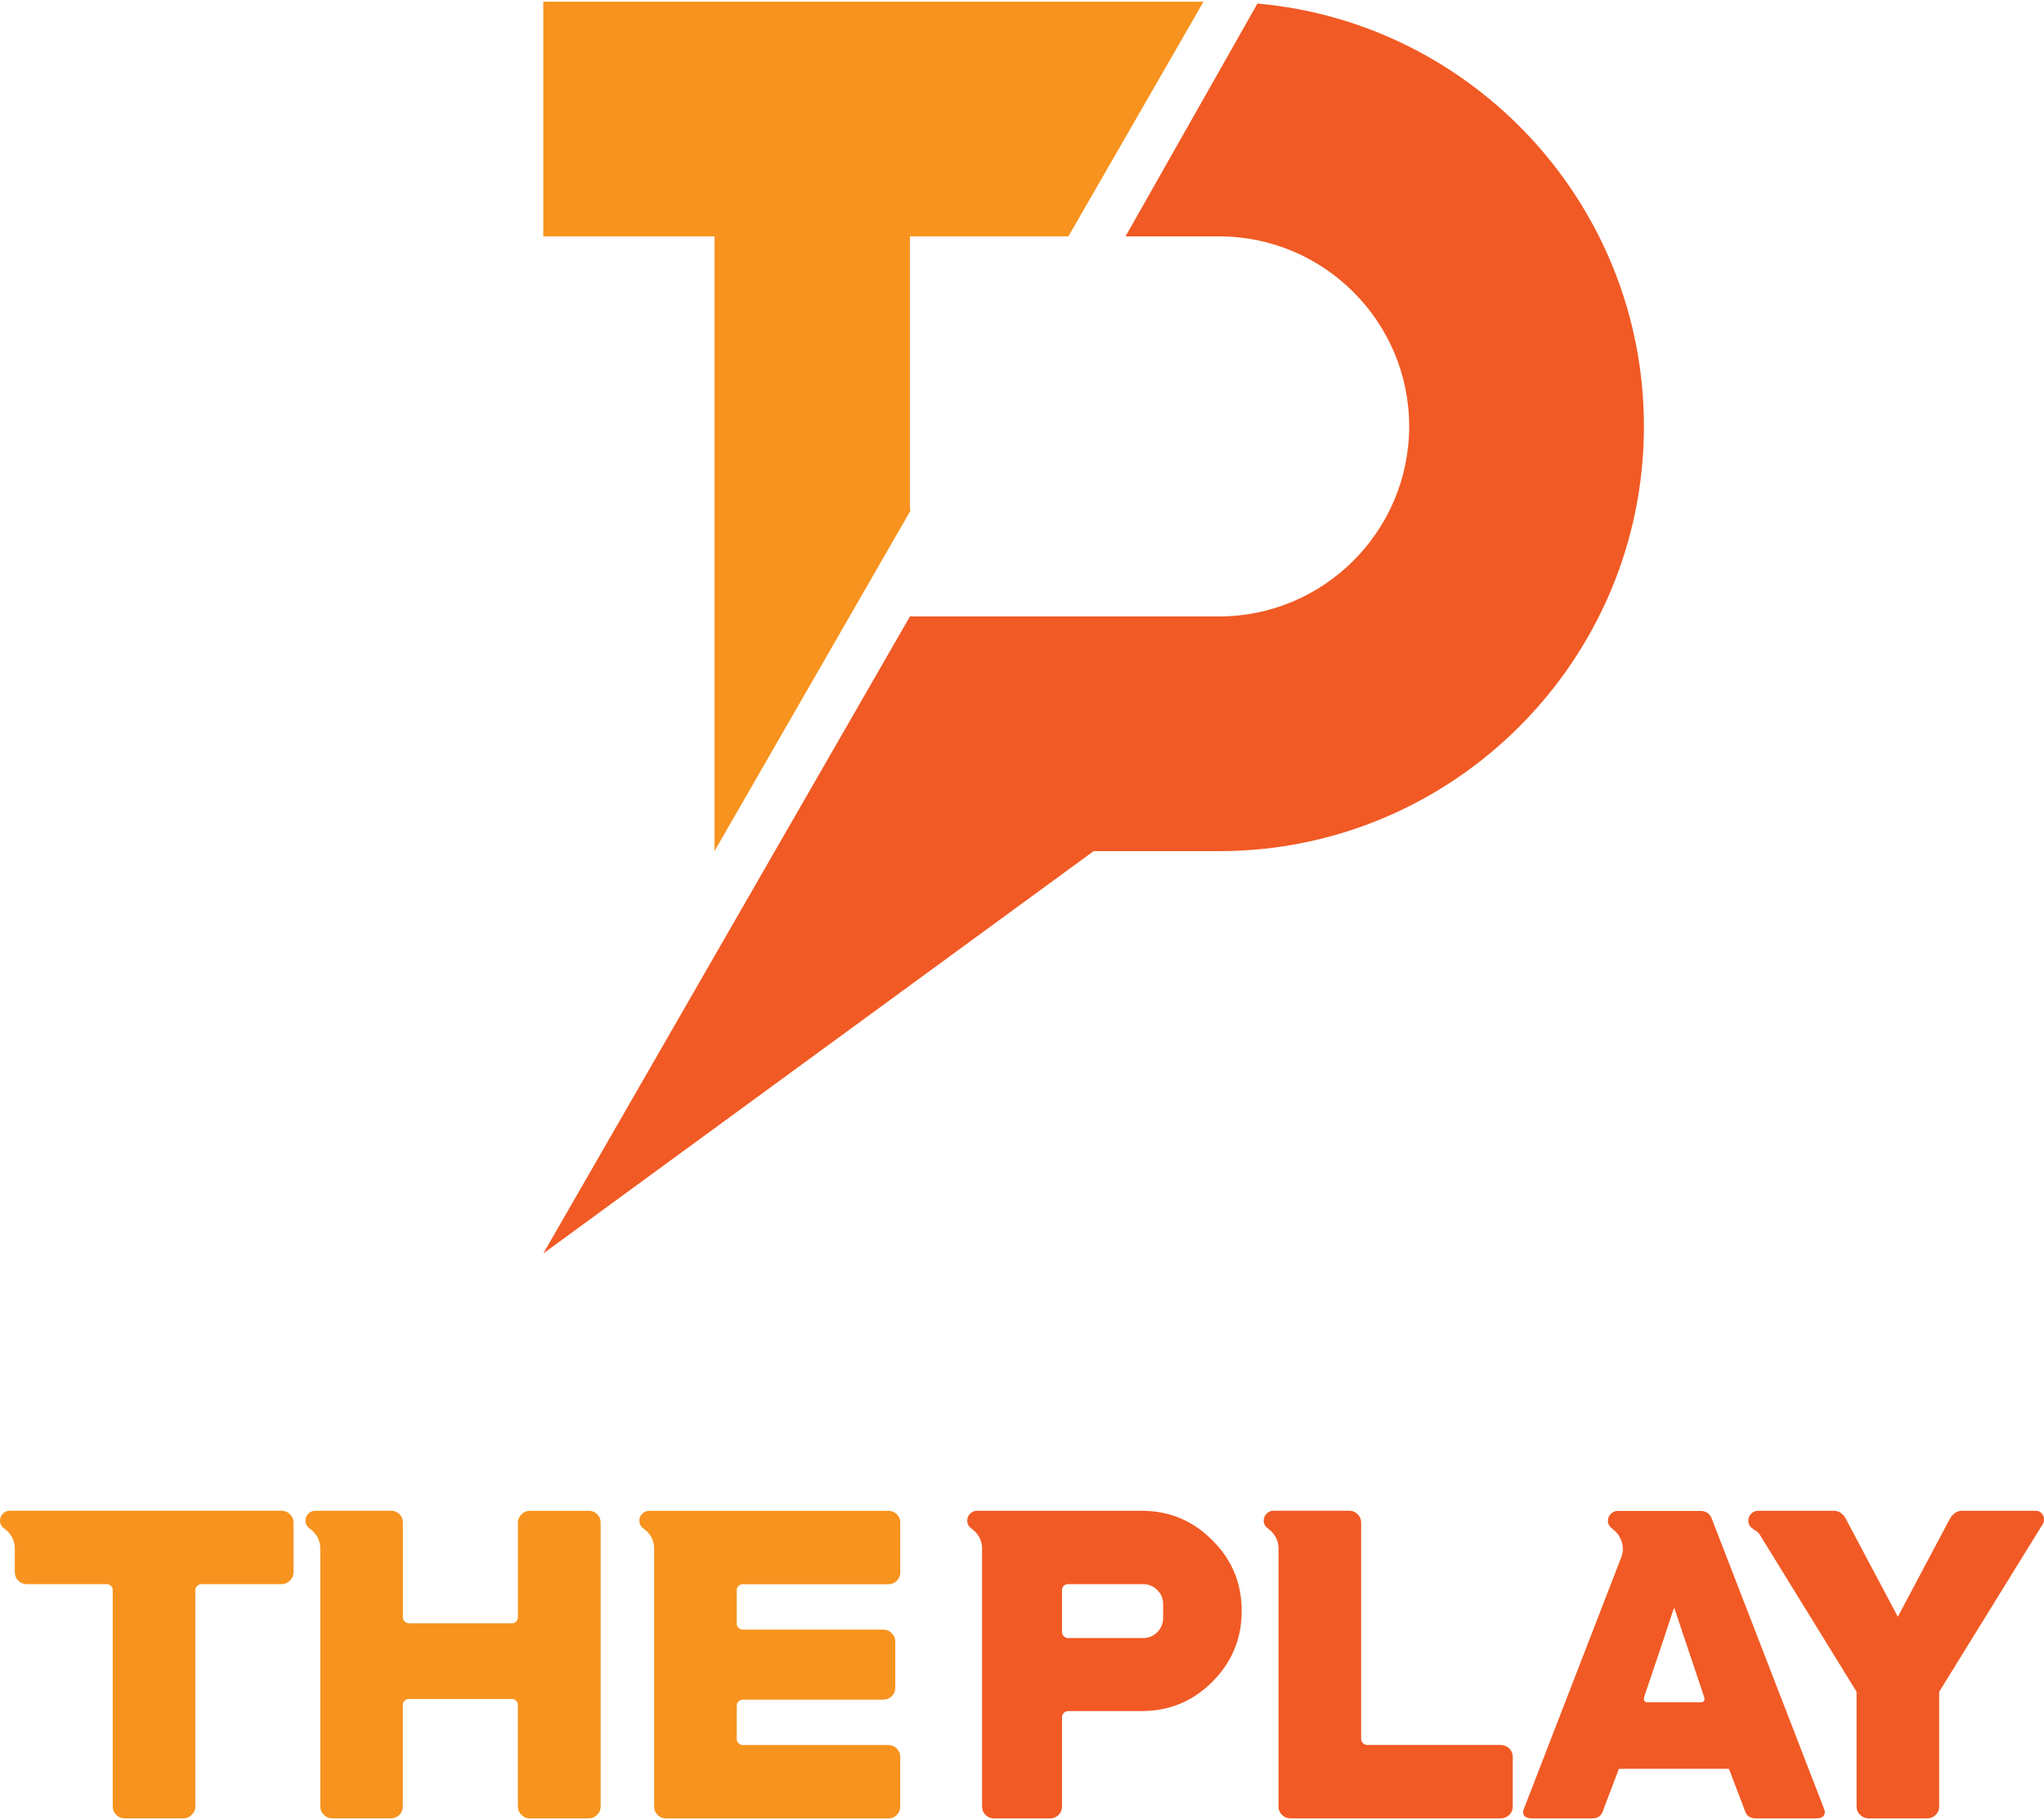
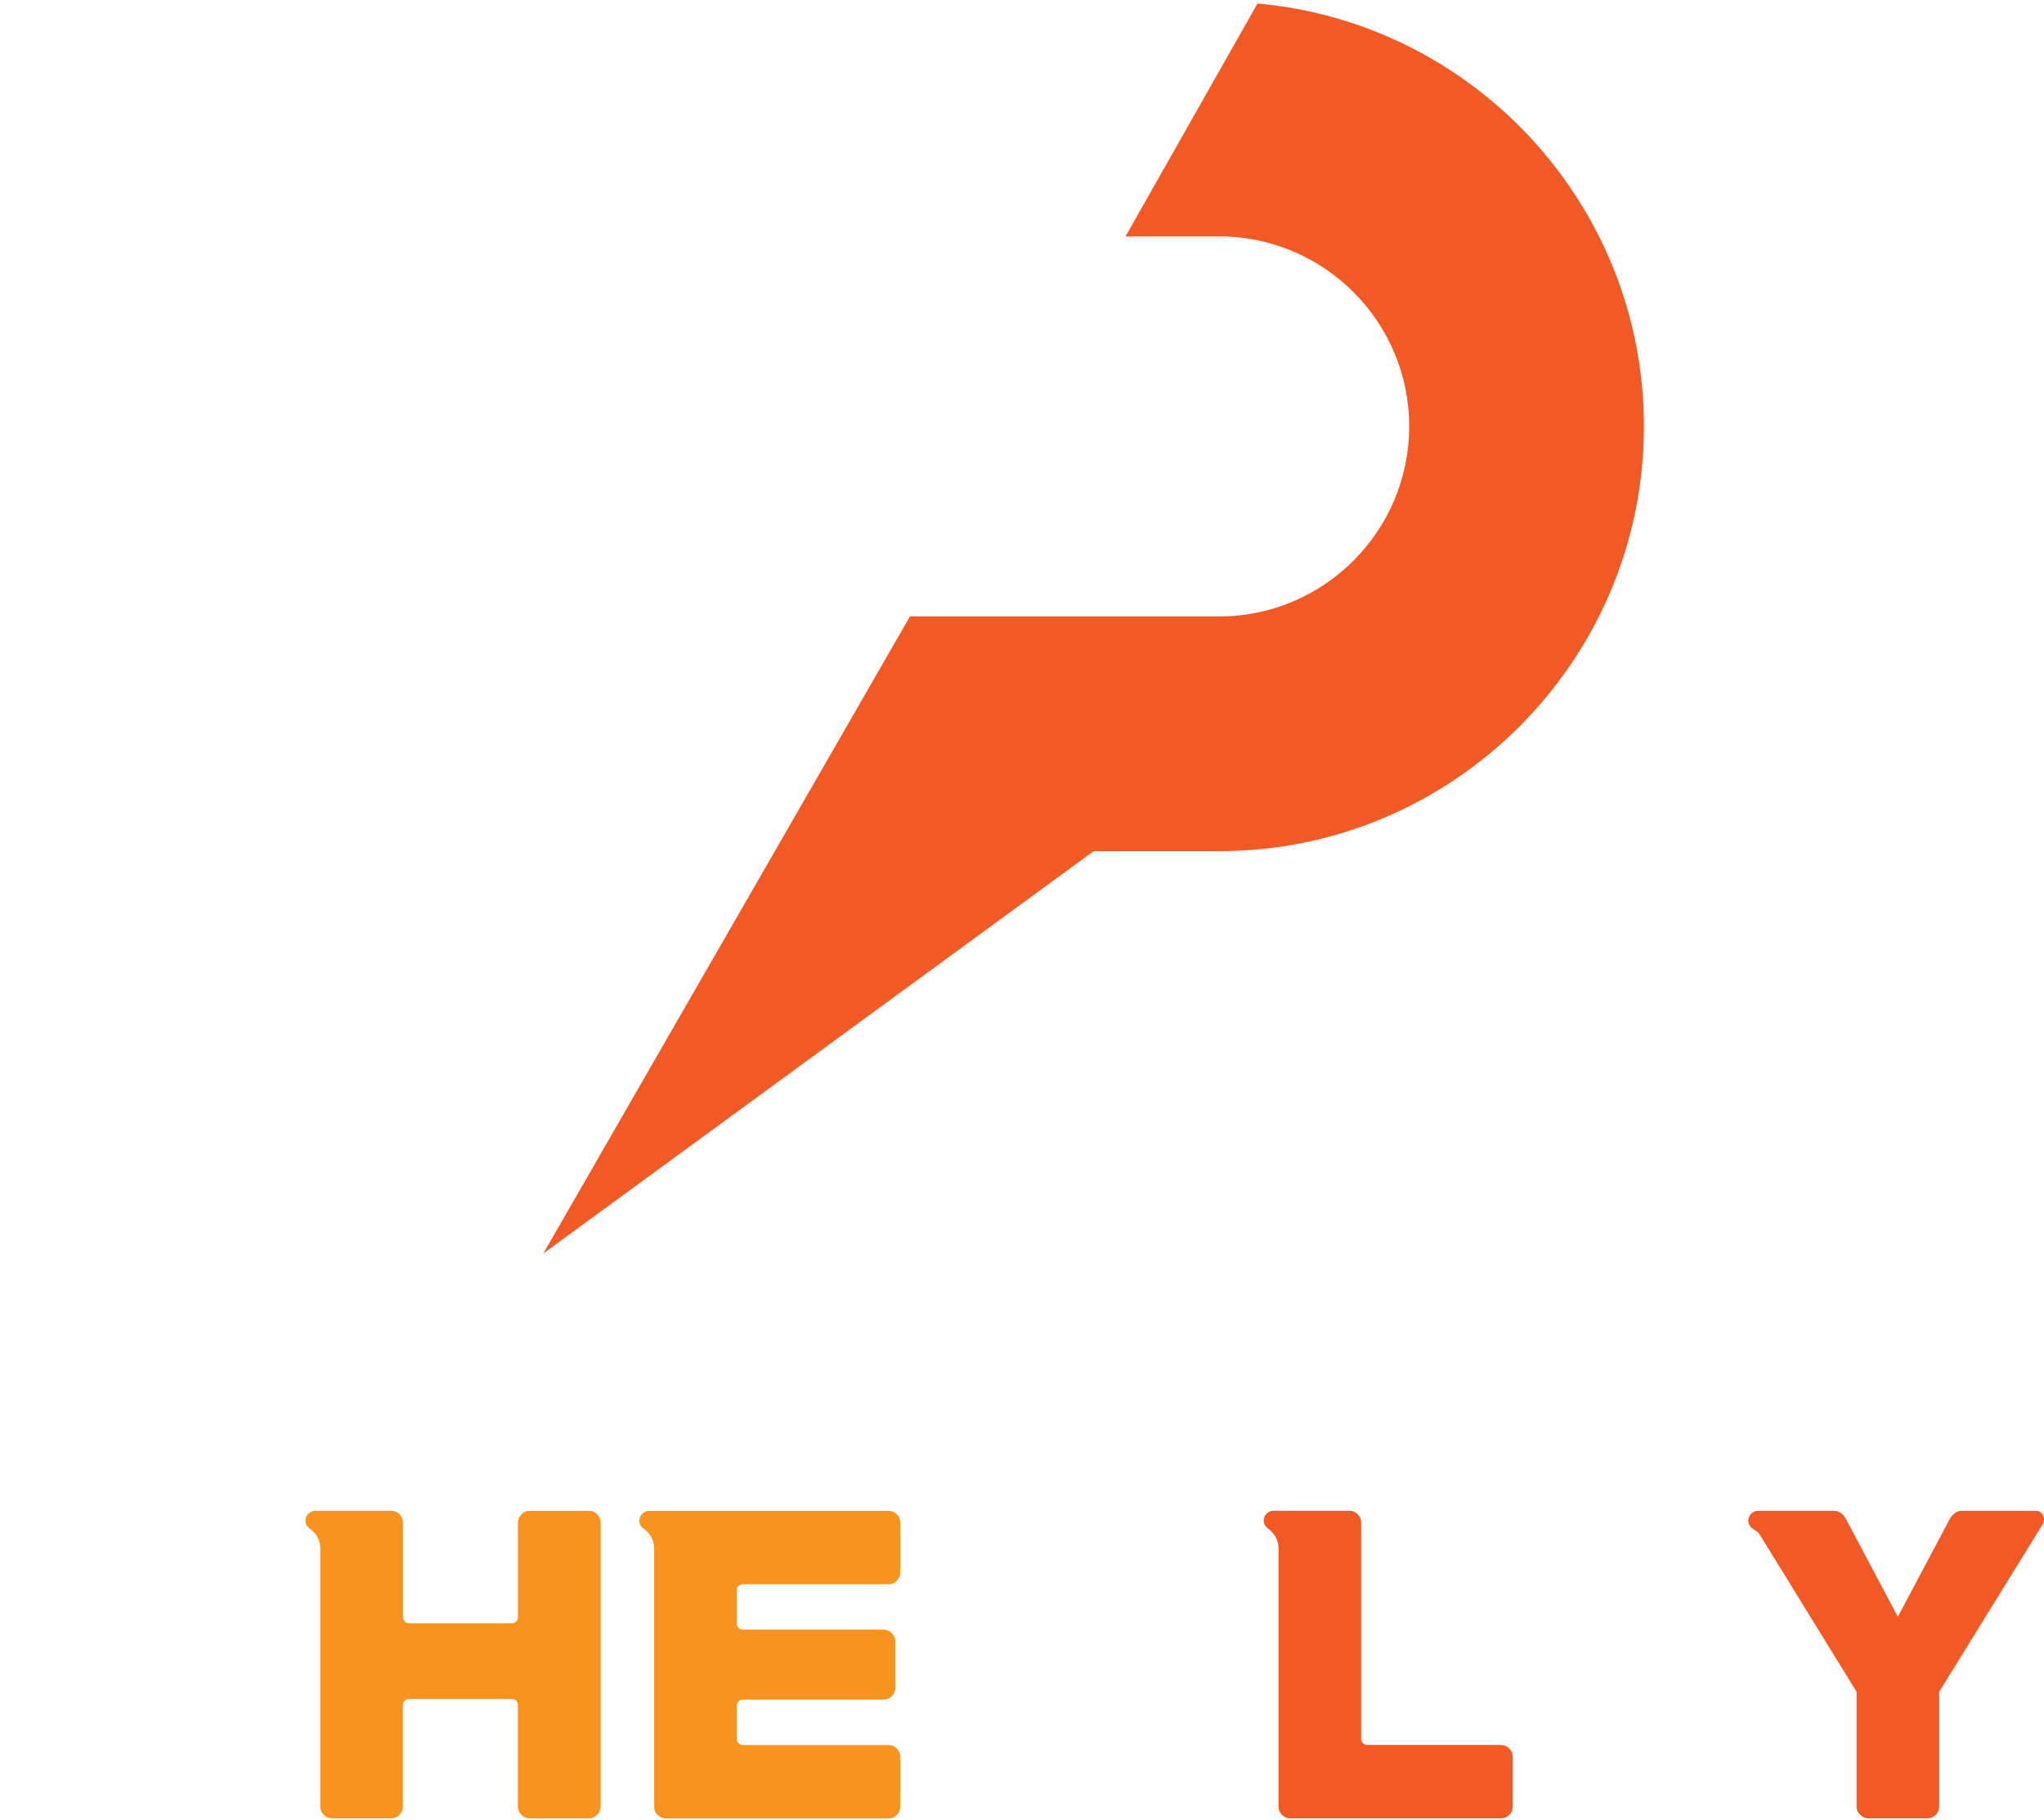
<svg xmlns="http://www.w3.org/2000/svg" version="1.1" id="레이어_1" x="0px" y="0px" viewBox="0 0 429 382" width="429px" height="382px" style="enable-background:new 0 0 429 382;" xml:space="preserve">
  <style type="text/css">
	.st0{fill:#F7931E;}
	.st1{fill:#F15A24;}
</style>
  <g>
    <g>
      <g>
-         <path class="st0" d="M59.1,317.08c0.69,0,1.29,0.25,1.79,0.75c0.47,0.47,0.71,1.05,0.71,1.74v10.42c0,0.69-0.26,1.27-0.75,1.74     c-0.47,0.5-1.06,0.75-1.75,0.75H42.23c-0.31,0-0.6,0.13-0.85,0.38c-0.25,0.22-0.38,0.5-0.38,0.85v45.44     c0,0.69-0.25,1.27-0.75,1.74c-0.47,0.5-1.05,0.75-1.74,0.75H26.16c-0.69,0-1.29-0.25-1.79-0.75c-0.47-0.47-0.71-1.05-0.71-1.74     v-45.44c0-0.35-0.12-0.63-0.37-0.85c-0.26-0.25-0.54-0.38-0.85-0.38H5.61c-0.69,0-1.29-0.25-1.79-0.75     c-0.47-0.47-0.71-1.05-0.71-1.74v-4.95c0-1.41-0.5-2.62-1.51-3.63c-0.22-0.22-0.44-0.41-0.66-0.57c-0.63-0.41-0.94-0.97-0.94-1.7     c0-0.57,0.2-1.05,0.61-1.46c0.41-0.41,0.89-0.61,1.46-0.61H59.1z" />
        <path class="st0" d="M123.58,317.08c0.66,0,1.24,0.24,1.74,0.71c0.5,0.5,0.75,1.1,0.75,1.79v59.58c0,0.69-0.25,1.27-0.75,1.74     c-0.5,0.5-1.09,0.75-1.74,0.75h-12.4c-0.69,0-1.27-0.25-1.74-0.75c-0.5-0.47-0.75-1.05-0.75-1.74V357.8     c0-0.35-0.12-0.63-0.38-0.85c-0.22-0.25-0.5-0.38-0.85-0.38H85.83c-0.35,0-0.64,0.13-0.9,0.38c-0.25,0.22-0.38,0.5-0.38,0.85     v21.35c0,0.69-0.24,1.27-0.71,1.74c-0.5,0.5-1.1,0.75-1.79,0.75H69.71c-0.69,0-1.27-0.25-1.74-0.75     c-0.5-0.47-0.75-1.05-0.75-1.74V325c0-1.38-0.5-2.58-1.51-3.58c-0.22-0.22-0.44-0.41-0.66-0.57c-0.63-0.44-0.94-1-0.94-1.7     c0-0.57,0.2-1.05,0.61-1.46c0.41-0.41,0.89-0.61,1.46-0.61h15.88c0.69,0,1.29,0.24,1.79,0.71c0.47,0.5,0.71,1.1,0.71,1.79v19.84     c0,0.35,0.12,0.64,0.38,0.9c0.25,0.25,0.55,0.38,0.9,0.38h21.63c0.35,0,0.63-0.12,0.85-0.38c0.25-0.25,0.38-0.55,0.38-0.9v-19.84     c0-0.69,0.25-1.27,0.75-1.74c0.47-0.5,1.05-0.75,1.74-0.75H123.58z" />
        <path class="st0" d="M155.91,332.49c-0.35,0-0.64,0.13-0.9,0.38c-0.25,0.22-0.38,0.5-0.38,0.85v7.07c0,0.35,0.12,0.63,0.38,0.85     c0.25,0.25,0.55,0.38,0.9,0.38h29.5c0.69,0,1.27,0.25,1.74,0.75c0.5,0.47,0.75,1.04,0.75,1.7v9.8c0,0.69-0.25,1.27-0.75,1.74     c-0.47,0.47-1.05,0.71-1.74,0.71h-29.5c-0.35,0-0.64,0.13-0.9,0.38c-0.25,0.22-0.38,0.5-0.38,0.85v7.07     c0,0.35,0.12,0.63,0.38,0.85c0.25,0.25,0.55,0.38,0.9,0.38h30.54c0.69,0,1.27,0.24,1.74,0.71c0.5,0.5,0.75,1.08,0.75,1.74v10.51     c0,0.66-0.25,1.24-0.75,1.74c-0.47,0.47-1.05,0.71-1.74,0.71h-46.66c-0.69,0-1.27-0.24-1.74-0.71c-0.5-0.47-0.75-1.05-0.75-1.74     v-54.15c0-1.41-0.5-2.62-1.51-3.63c-0.22-0.22-0.44-0.41-0.66-0.57c-0.63-0.44-0.94-1-0.94-1.7c0-0.57,0.2-1.05,0.61-1.46     c0.41-0.41,0.89-0.61,1.46-0.61h50.2c0.69,0,1.27,0.24,1.74,0.71c0.5,0.47,0.75,1.05,0.75,1.74v10.51c0,0.66-0.25,1.24-0.75,1.74     c-0.47,0.47-1.05,0.71-1.74,0.71H155.91z" />
-         <path class="st1" d="M239.59,317.08c5.81,0,10.76,2.06,14.85,6.17c4.12,4.09,6.17,9.03,6.17,14.85c0,5.81-2.06,10.78-6.17,14.89     c-4.09,4.08-9.03,6.13-14.85,6.13h-15.46c-0.32,0.03-0.6,0.16-0.85,0.38c-0.25,0.25-0.38,0.55-0.38,0.9v18.76     c0,0.69-0.24,1.27-0.71,1.74c-0.5,0.5-1.1,0.75-1.79,0.75h-11.78c-0.69,0-1.29-0.25-1.79-0.75c-0.47-0.47-0.71-1.05-0.71-1.74     V325c0-1.38-0.5-2.58-1.51-3.58c-0.22-0.22-0.44-0.41-0.66-0.57c-0.63-0.44-0.94-1-0.94-1.7c0-0.57,0.2-1.05,0.61-1.46     c0.41-0.41,0.89-0.61,1.46-0.61H239.59z M244.12,336.68c0-1.16-0.41-2.15-1.23-2.97c-0.82-0.82-1.81-1.23-2.97-1.23h-15.74     c-0.35,0-0.64,0.11-0.9,0.33c-0.25,0.25-0.38,0.55-0.38,0.9v8.86c0,0.31,0.13,0.6,0.38,0.85c0.25,0.25,0.55,0.38,0.9,0.38h15.74     c1.16,0,2.15-0.41,2.97-1.23c0.82-0.85,1.23-1.85,1.23-3.02V336.68z" />
        <path class="st1" d="M315,366.24c0.69,0,1.29,0.25,1.79,0.75c0.47,0.47,0.71,1.05,0.71,1.74v10.42c0,0.69-0.24,1.27-0.71,1.74     c-0.5,0.5-1.1,0.75-1.79,0.75h-44.16c-0.69,0-1.29-0.25-1.79-0.75c-0.47-0.47-0.71-1.05-0.71-1.74v-54.11     c0-1.41-0.5-2.62-1.51-3.63c-0.22-0.22-0.44-0.41-0.66-0.57c-0.63-0.44-0.94-1-0.94-1.7c0-0.57,0.2-1.05,0.61-1.46     c0.41-0.41,0.89-0.61,1.46-0.61h15.88c0.69,0,1.29,0.25,1.79,0.75c0.47,0.47,0.71,1.05,0.71,1.74v45.44     c0,0.35,0.12,0.63,0.38,0.85c0.25,0.25,0.53,0.38,0.85,0.38H315z" />
-         <path class="st1" d="M382.87,379.72c0.22,0.56,0.17,1.04-0.14,1.41c-0.31,0.35-0.86,0.52-1.65,0.52h-12.44     c-0.69,0-1.21-0.12-1.56-0.38c-0.38-0.25-0.66-0.66-0.85-1.22l-3.35-8.81h-23.1l-3.35,8.81c-0.19,0.57-0.47,0.97-0.85,1.22     c-0.35,0.25-0.85,0.38-1.51,0.38H321.6c-0.79,0-1.34-0.17-1.65-0.52c-0.32-0.38-0.36-0.85-0.14-1.41l20.41-52.74     c0.19-0.44,0.31-0.91,0.38-1.42v-0.52c0-0.63-0.12-1.26-0.38-1.89l-0.05-0.05c-0.1-0.25-0.22-0.5-0.38-0.75     c-0.09-0.12-0.12-0.19-0.09-0.19c-0.16-0.19-0.33-0.39-0.52-0.61c0.06,0.06,0.05,0.05-0.05-0.05l-0.05-0.05     c-0.22-0.22-0.46-0.41-0.71-0.56l0.05-0.05c-0.63-0.41-0.94-0.96-0.94-1.65c0-0.6,0.21-1.08,0.62-1.46     c0.41-0.41,0.89-0.61,1.46-0.61h17.34c1.1,0,1.87,0.49,2.31,1.46L382.87,379.72z M356.95,357.28c0.53,0,0.8-0.25,0.8-0.75     c0-0.12-0.03-0.25-0.09-0.38l-6.22-18.57h-0.14c-0.22,0.69-1.16,3.53-2.83,8.53c-1.85,5.5-2.99,8.85-3.39,10.04     c-0.03,0.13-0.05,0.25-0.05,0.38c0,0.5,0.25,0.75,0.75,0.75H356.95z" />
        <path class="st1" d="M427.36,317.08c0.53,0,0.97,0.25,1.32,0.75c0.35,0.53,0.41,1.15,0.19,1.84L407,355.07v24.08     c0,0.69-0.24,1.27-0.71,1.74c-0.5,0.5-1.1,0.75-1.79,0.75h-12.35c-0.69,0-1.27-0.25-1.74-0.75c-0.51-0.47-0.75-1.05-0.75-1.74     v-24.08l-20.27-32.9c-0.16-0.25-0.33-0.47-0.52-0.66c0,0.03-0.33-0.19-0.99-0.66c-0.63-0.44-0.94-1-0.94-1.7     c0-0.57,0.2-1.05,0.61-1.46c0.41-0.41,0.89-0.61,1.46-0.61h15.98c1.01,0.06,1.81,0.61,2.4,1.65l10.93,20.6l10.94-20.6     c0.63-1.04,1.43-1.59,2.4-1.65H427.36z" />
      </g>
    </g>
    <g>
      <path class="st1" d="M263.92,0.74l-27.69,48.87h19.63c21.99,0,39.9,17.87,39.9,39.87s-17.91,39.9-39.9,39.9h-64.88l-76.95,133.7    l115.5-84.44h26.34c49.16,0,89.16-40.01,89.16-89.16C345.03,43.03,309.31,4.78,263.92,0.74z" />
-       <polygon class="st0" points="191.19,107.01 190.98,107.01 190.98,49.61 199.22,49.61 224.24,49.61 252.6,0.35 188.66,0.35     149.96,0.35 114.03,0.35 114.03,49.61 149.96,49.61 149.96,178.64   " />
    </g>
  </g>
</svg>